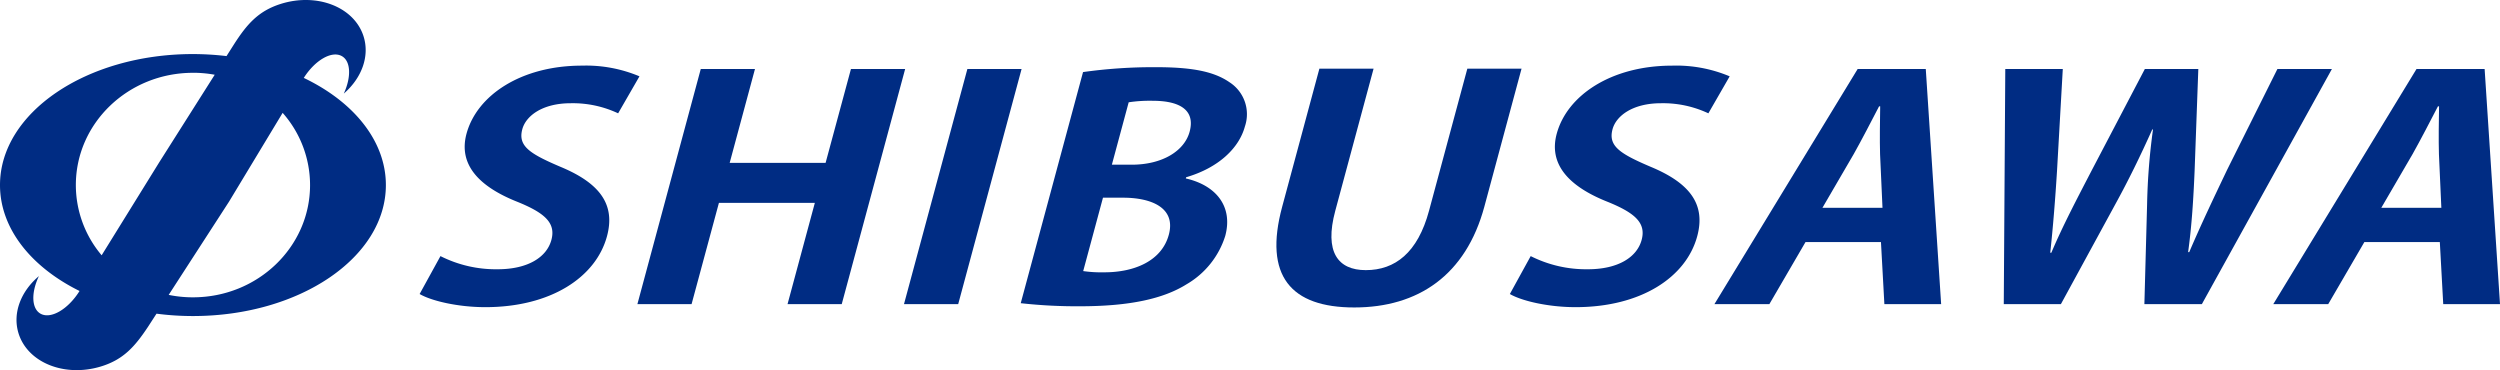
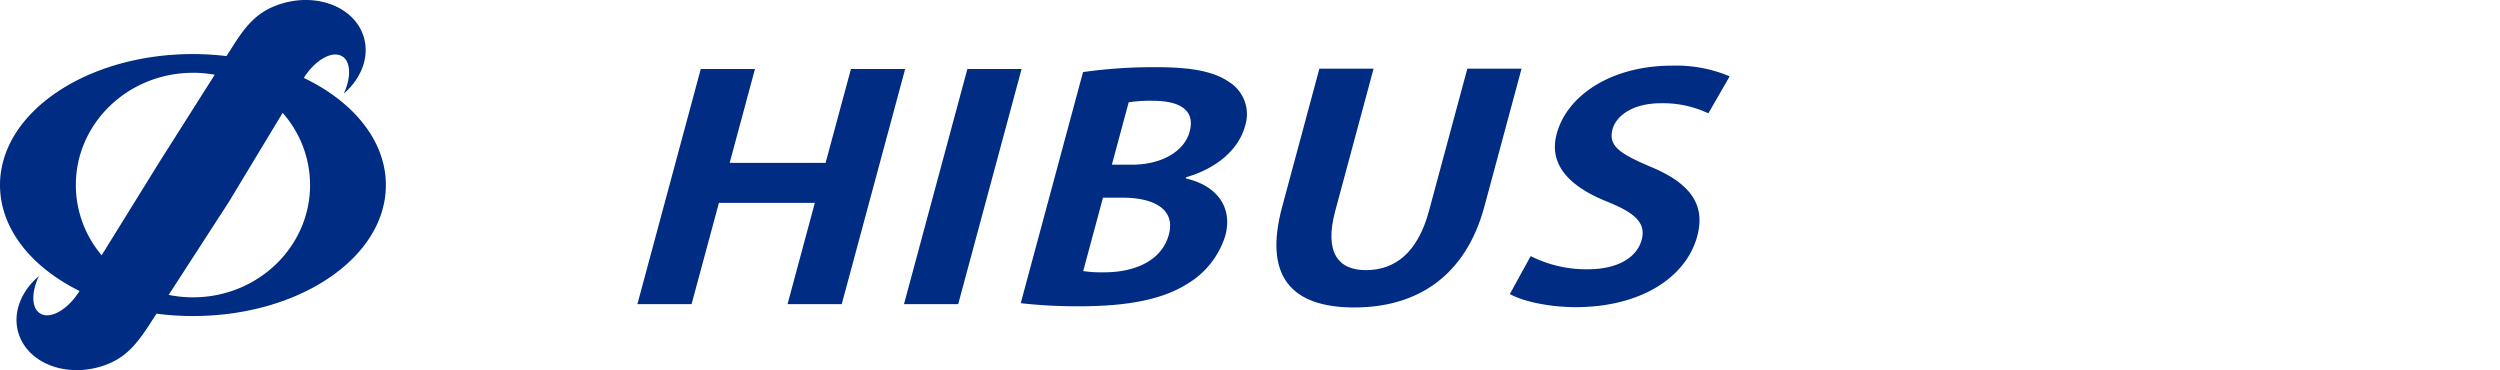
<svg xmlns="http://www.w3.org/2000/svg" width="331" height="49">
  <defs>
    <clipPath id="a">
      <path fill="none" d="M0 0h331v49H0z" data-name="長方形 41" />
    </clipPath>
  </defs>
  <g fill="#002c83" clip-path="url(#a)" data-name="グループ 74">
    <path d="M40.223 10.31c1.477-2.33 3.688-3.621 5.018-2.89 1.217.661 1.288 2.779.277 4.972 2.351-2.033 3.467-4.933 2.609-7.605C46.882.927 41.986-.99 37.192.511c-2.995.941-4.5 2.7-6.2 5.34l-1 1.575a38 38 0 0 0-4.445-.267C11.439 7.158 0 14.923 0 24.5c0 5.768 4.151 10.874 10.532 14.026-1.507 2.42-3.8 3.766-5.16 3.009-1.212-.676-1.262-2.8-.219-4.98-2.379 2.006-3.527 4.894-2.7 7.575 1.2 3.874 6.07 5.848 10.877 4.4 3.006-.905 4.527-2.647 6.267-5.263l1.125-1.737a37 37 0 0 0 4.824.314c14.106 0 25.544-7.762 25.544-17.342 0-5.865-4.3-11.049-10.87-14.187m-14.671-.68a16 16 0 0 1 2.88.261L21.076 21.5l-7.617 12.3a14.4 14.4 0 0 1-3.417-9.3c0-8.207 6.942-14.861 15.507-14.861m0 29.727a16 16 0 0 1-3.216-.323L30.322 26.7l7.1-11.758a14.44 14.44 0 0 1 3.63 9.558c0 8.208-6.941 14.865-15.5 14.865" data-name="パス 1" />
-     <path d="M81.841 15.004a14.1 14.1 0 0 0-6.282-1.335c-3.781 0-5.938 1.7-6.406 3.441-.6 2.226.97 3.238 5.058 4.979 5.365 2.226 7.257 5.1 6.154 9.188-1.461 5.423-7.429 9.391-16.107 9.391-3.686 0-7.19-.85-8.7-1.741l2.759-5.019a16.26 16.26 0 0 0 7.58 1.741c3.976 0 6.487-1.58 7.108-3.886.6-2.227-.834-3.563-4.551-5.06-5.077-2.025-7.777-4.939-6.691-8.987 1.375-5.1 7.234-9.026 15.283-9.026a18.2 18.2 0 0 1 7.619 1.416Z" data-name="パス 2" />
    <path d="M111.447 40.263h-7.176l3.613-13.4h-12.7l-3.618 13.4h-7.174l8.39-31.128h7.177l-3.35 12.427h12.7l3.357-12.427h7.176Z" data-name="パス 3" />
    <path d="M128.081 9.135h7.177l-8.392 31.128h-7.177Z" data-name="パス 4" />
    <path d="M157.001 23.627c3.929.89 6.29 3.643 5.221 7.609a11.31 11.31 0 0 1-5.118 6.4c-3.034 1.9-7.476 2.914-14.119 2.914a67 67 0 0 1-7.84-.407l8.249-30.6a67 67 0 0 1 9.629-.648c4.51 0 7.579.486 9.745 1.983a5.03 5.03 0 0 1 2.055 5.869c-.765 2.834-3.461 5.464-7.775 6.72Zm-13.586 12.265a17 17 0 0 0 2.818.162c3.879 0 7.569-1.458 8.519-4.98.971-3.6-2.365-4.9-6.051-4.9h-2.667Zm6.415-14.086c4.073 0 6.989-1.822 7.677-4.372.829-3.076-1.661-4.09-4.862-4.09a18.7 18.7 0 0 0-3.207.2l-2.226 8.259Z" data-name="パス 5" />
    <path d="M196.531 27.35c-2.455 9.107-8.788 13.358-17.226 13.358-8.388 0-12.016-4.169-9.55-13.317l4.932-18.3h7.175l-5.073 18.822c-1.473 5.464.356 7.853 4.041 7.853 3.879 0 6.876-2.307 8.371-7.853l5.074-18.822h7.177Z" data-name="パス 6" />
    <path d="M226.188 15.004a14.1 14.1 0 0 0-6.282-1.335c-3.78 0-5.938 1.7-6.406 3.441-.6 2.226.97 3.238 5.058 4.979 5.365 2.226 7.258 5.1 6.154 9.188-1.461 5.423-7.429 9.391-16.107 9.391-3.685 0-7.19-.85-8.7-1.741l2.759-5.019a16.27 16.27 0 0 0 7.581 1.741c3.974 0 6.486-1.58 7.108-3.886.6-2.227-.835-3.563-4.552-5.06-5.079-2.024-7.785-4.938-6.694-8.986 1.376-5.1 7.234-9.026 15.283-9.026a18.2 18.2 0 0 1 7.619 1.416Z" data-name="パス 7" />
-     <path d="M257.007 40.263h-7.516l-.452-8.217h-9.988l-4.785 8.217h-7.274l18.962-31.128h9.018Zm-7.765-12.751-.32-7.083c-.059-1.943-.012-4.452.015-6.354h-.145c-1.009 1.943-2.325 4.492-3.352 6.313l-4.15 7.124Z" data-name="パス 8" />
-     <path d="m308.746 9.135-17.217 31.128h-7.612l.358-13.2a84 84 0 0 1 .782-9.918h-.1c-1.58 3.521-3.1 6.639-4.9 9.918l-7.193 13.2h-7.565l.2-31.128h7.614l-.762 13.439c-.229 3.724-.538 7.57-.9 10.889h.145c1.471-3.482 3.364-7.083 5.381-10.969l7-13.358h7.08l-.493 13.519c-.157 3.644-.358 7.083-.857 10.727h.147c1.574-3.683 3.252-7.2 5.031-10.93l6.644-13.316Z" data-name="パス 9" />
-     <path d="M331 40.263h-7.516l-.451-8.217h-9.99l-4.784 8.217h-7.274l18.961-31.128h9.018Zm-7.765-12.751-.319-7.083c-.06-1.943-.013-4.452.015-6.354h-.146c-1.009 1.943-2.325 4.492-3.351 6.313l-4.15 7.124Z" data-name="パス 10" />
  </g>
</svg>